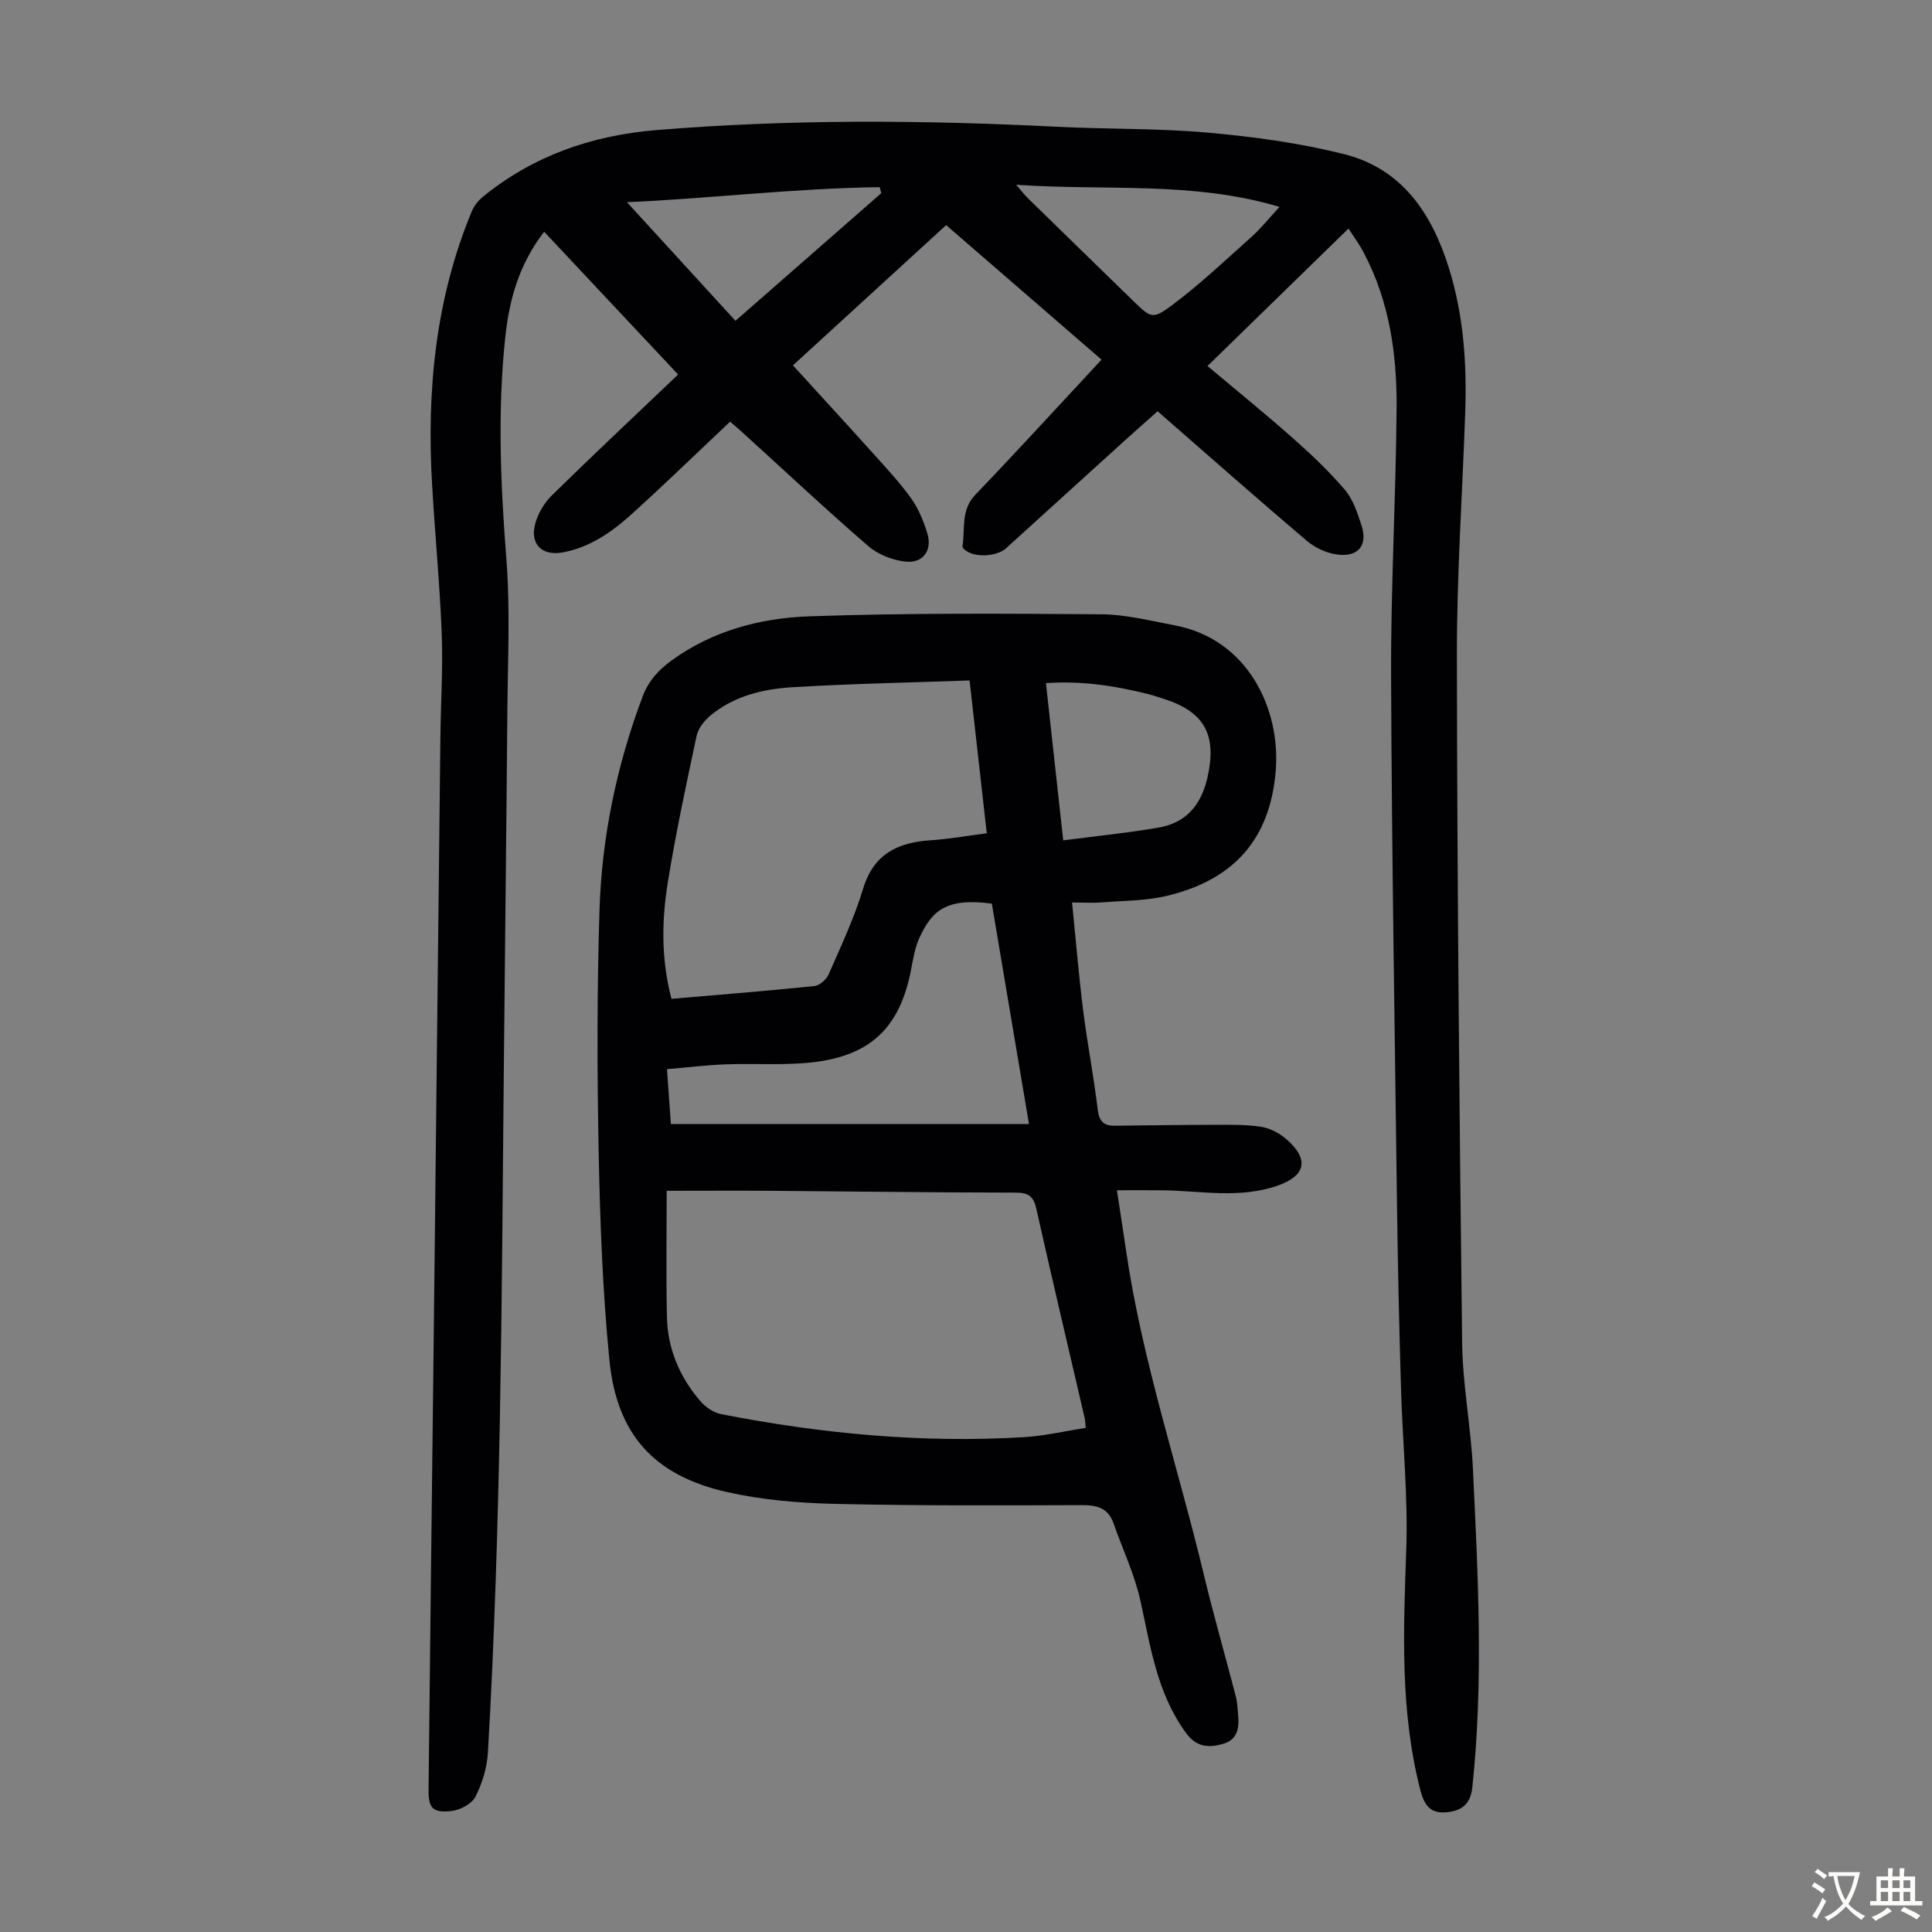
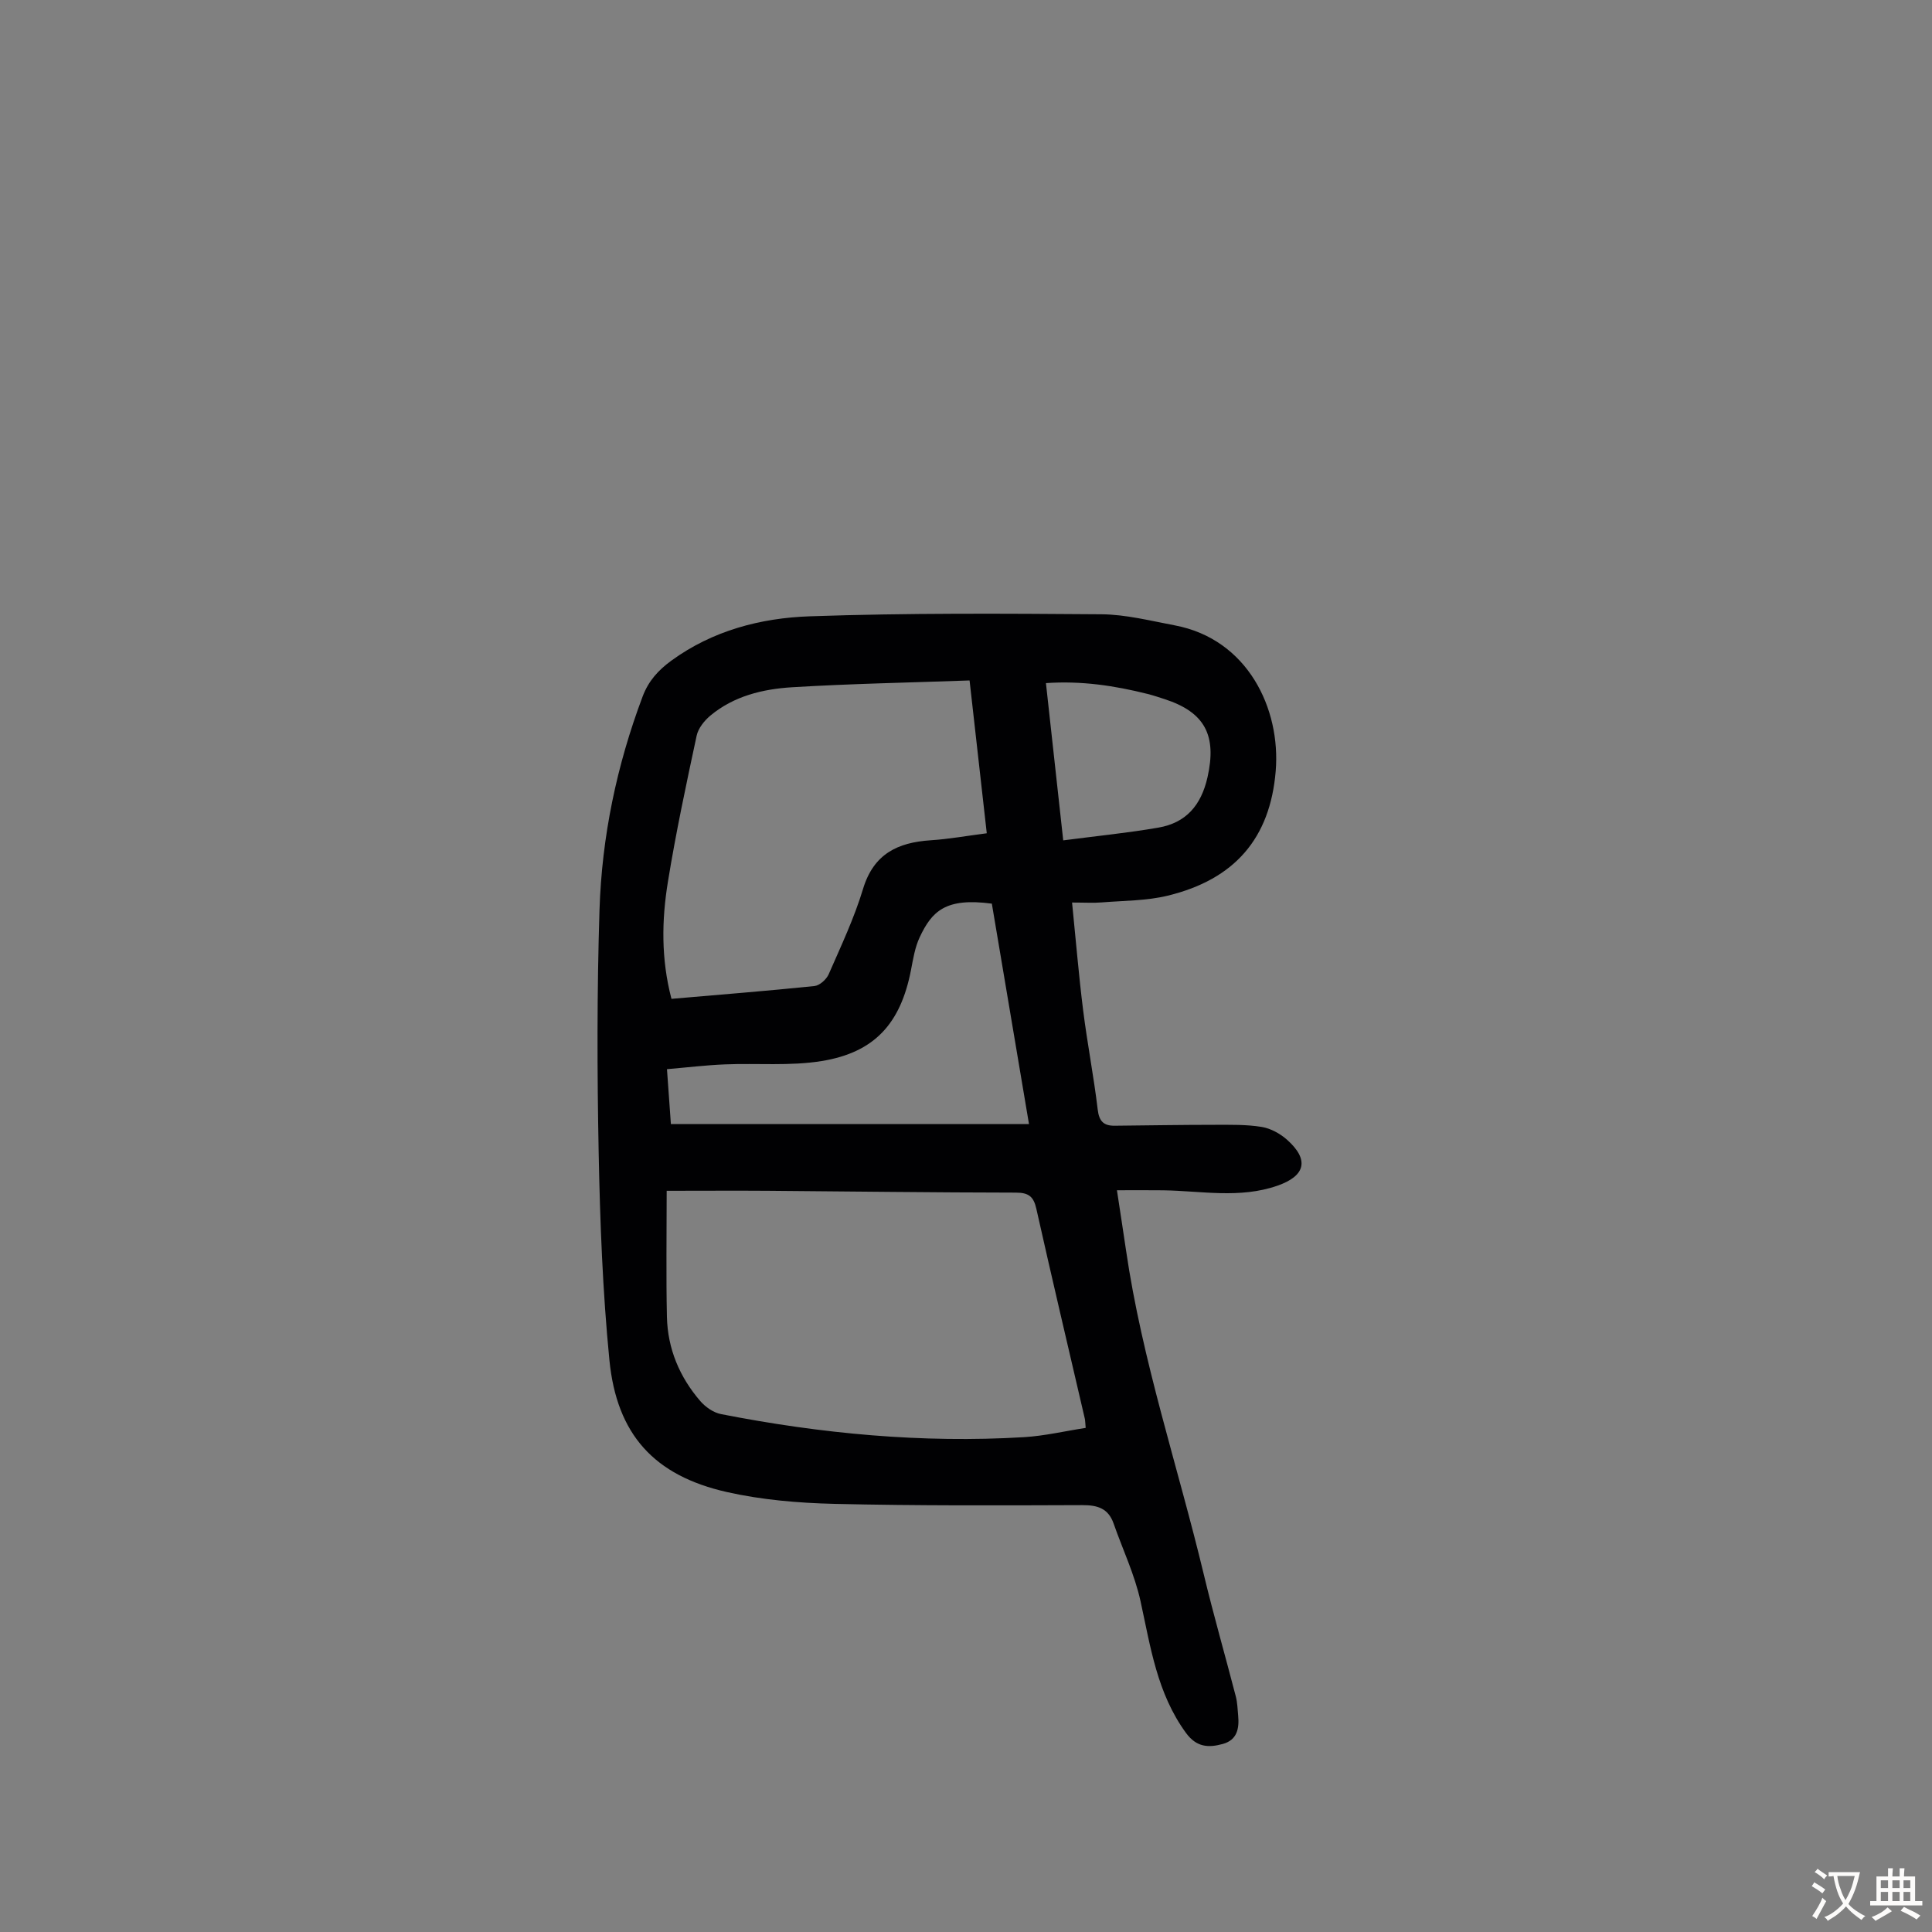
<svg xmlns="http://www.w3.org/2000/svg" enable-background="new 0 0 400 400" viewBox="0 0 400 400">
  <rect x="0" y="0" width="400" height="400" fill="#808080" stroke="none" />
-   <path d="m279.19 47.32c-9.79 9.55-19.3 18.81-29.19 28.46 5.97 5.02 11.85 9.78 17.51 14.79 3.83 3.39 7.6 6.93 10.91 10.81 1.73 2.03 2.66 4.89 3.5 7.51 1.24 3.9-.6 6.36-4.74 5.96-2.27-.22-4.79-1.34-6.54-2.82-10.33-8.75-20.47-17.73-30.97-26.88-2.19 1.95-4.35 3.84-6.47 5.76-8.3 7.52-16.58 15.05-24.87 22.57-1.98 1.8-6.57 2.02-8.52.4-.24-.2-.58-.55-.54-.77.58-3.62-.4-7.47 2.66-10.67 8.75-9.13 17.29-18.48 26.13-27.98-9.77-8.46-20.79-18-32.17-27.85-10.92 9.99-21.76 19.91-31.72 29.03 5.62 6.17 11.06 12.08 16.44 18.06 2.76 3.07 5.61 6.11 8.01 9.45 1.53 2.13 2.58 4.7 3.36 7.23 1.09 3.5-.83 6.28-4.46 5.9-2.68-.28-5.7-1.45-7.73-3.2-8.81-7.61-17.3-15.58-25.92-23.41-.98-.89-1.98-1.74-2.71-2.37-6.97 6.57-13.61 13.04-20.49 19.24-4.08 3.68-8.62 6.83-14.22 7.84-4.24.76-6.77-1.73-5.65-5.91.58-2.14 1.87-4.36 3.46-5.91 8.78-8.61 17.76-17.03 26.14-25.02-9.27-9.88-18.43-19.63-27.74-29.56-5.33 6.92-7.24 14.27-8.05 21.85-1.63 15.29-.97 30.58.23 45.91.82 10.57.28 21.25.2 31.88-.2 24.96-.51 49.92-.74 74.88-.43 46.78-.58 93.57-3.28 140.3-.18 3.14-1.17 6.42-2.6 9.21-.76 1.49-3.21 2.77-5.01 2.95-3.87.39-4.72-.6-4.68-4.49.32-30.66.7-61.32 1.05-91.98.47-41.97.93-83.94 1.4-125.91.08-7.16.55-14.34.27-21.48-.4-10.26-1.4-20.49-1.99-30.75-1.13-19.42.68-38.44 8.22-56.6.48-1.17 1.4-2.29 2.39-3.09 10.42-8.44 22.47-12.62 35.75-13.72 27.59-2.28 55.2-2.1 82.82-.7 10.5.53 21.05.29 31.51 1.23 9.44.84 18.95 2.14 28.12 4.44 12 3.01 18.15 12.24 21.69 23.52 3.06 9.75 3.74 19.75 3.4 29.86-.58 16.89-1.76 33.77-1.73 50.66.07 47.35.52 94.7 1.09 142.04.1 8.7 1.81 17.36 2.23 26.07 1.05 22.02 2.23 44.05-.13 66.07-.37 3.41-2.24 4.75-5.12 5.06-3.31.36-4.72-1.05-5.64-4.6-4.22-16.39-3.49-33.01-2.91-49.72.39-11.14-.77-22.33-1.09-33.51-.36-12.3-.65-24.61-.81-36.92-.48-36.82-1.1-73.64-1.24-110.47-.07-18.46.99-36.92 1.14-55.38.09-11.14-1.45-22.11-6.76-32.19-.83-1.65-1.96-3.16-3.2-5.08zm-68.81-9.07c1.28 1.48 1.8 2.17 2.41 2.76 7.27 7.11 14.55 14.21 21.84 21.29 3.62 3.51 3.97 3.93 8.05.87 5.77-4.32 11.05-9.32 16.44-14.14 1.93-1.73 3.56-3.79 5.79-6.2-18.02-5.37-35.88-3.28-54.53-4.58zm-80.58 3.61c7.23 7.9 14.81 16.19 22.47 24.56 10.41-9.11 20.29-17.76 30.18-26.42-.11-.42-.21-.84-.32-1.25-17.86.23-35.63 2.4-52.33 3.11z" fill="#010103" />
  <path d="m221.96 186.86c.78 7.73 1.38 15.03 2.29 22.29.86 6.88 2.2 13.69 3.02 20.58.29 2.45 1.26 3.36 3.51 3.34 6.93-.07 13.86-.19 20.79-.19 3.23 0 6.5-.08 9.66.44 1.87.31 3.84 1.4 5.27 2.68 4.62 4.13 3.78 7.47-2.04 9.49-7.79 2.71-15.72 1.07-23.61.95-2.99-.04-5.98-.01-9.6-.01.69 4.59 1.31 8.5 1.88 12.42 3.33 22.86 10.73 44.74 16.1 67.11 2.03 8.47 4.45 16.84 6.63 25.27.33 1.28.37 2.65.49 3.98.24 2.65-.2 5.04-3.19 5.86-2.95.81-5.43.7-7.61-2.28-5.99-8.19-7.34-17.8-9.42-27.3-1.21-5.5-3.7-10.71-5.57-16.06-1.1-3.14-3.32-3.82-6.47-3.81-17.11.06-34.23.14-51.34-.26-7.45-.18-15.02-.82-22.26-2.45-15.06-3.4-22.8-11.91-24.32-27.33-1.4-14.22-1.94-28.55-2.22-42.84-.33-16.77-.36-33.58.17-50.34.48-15.16 3.56-29.93 8.93-44.2 1.22-3.24 3.25-5.45 5.93-7.41 8.56-6.24 18.51-8.84 28.68-9.19 20.11-.7 40.25-.57 60.37-.42 5.08.04 10.18 1.35 15.22 2.3 15.06 2.85 21.94 17.25 20.87 30.17-1.15 13.9-8.48 22.42-22.36 25.79-4.39 1.07-9.05 1.02-13.6 1.39-1.74.15-3.51.03-6.2.03zm-83.93 59.68c0 8.95-.14 17.54.05 26.12.15 6.58 2.62 12.45 6.91 17.42 1.07 1.24 2.74 2.4 4.31 2.7 20.7 4.05 41.59 6.04 62.7 4.77 4.27-.26 8.49-1.26 12.78-1.92-.1-1.08-.09-1.52-.19-1.95-3.36-14.47-6.78-28.93-10.03-43.43-.57-2.54-1.61-3.33-4.24-3.33-17.12-.02-34.23-.25-51.35-.38-6.58-.05-13.16 0-20.94 0zm.99-39.74c10.03-.87 19.83-1.64 29.6-2.65 1.08-.11 2.48-1.37 2.95-2.44 2.55-5.83 5.29-11.63 7.12-17.69 2.19-7.23 7.16-9.6 13.99-10.05 3.75-.24 7.47-.92 11.62-1.45-1.2-10.68-2.34-20.84-3.56-31.64-12.48.45-24.64.67-36.77 1.41-6.03.37-12 1.81-16.85 5.83-1.28 1.06-2.56 2.65-2.89 4.21-2.15 10.03-4.3 20.08-5.94 30.2-1.3 7.94-1.44 16 .73 24.27zm66.33-19.71c-9.58-1.28-12.41 1.56-14.95 6.98-.97 2.08-1.35 4.48-1.79 6.77-2.14 11.01-7.48 17.05-18.5 18.84-6.55 1.06-13.36.41-20.05.69-3.94.16-7.88.64-11.97.99.31 4.32.57 7.97.81 11.36h74.14c-2.62-15.62-5.15-30.6-7.69-45.63zm14.78-13.1c6.78-.89 13.28-1.53 19.7-2.64 5.72-.99 8.85-4.6 10.17-10.42 1.94-8.6-.46-13.46-8.9-16.19-1.17-.38-2.33-.77-3.52-1.07-6.81-1.71-13.68-2.75-21.03-2.24 1.18 10.8 2.33 21.2 3.58 32.56z" fill="#010103" />
  <g fill="#fcfbfa">
    <path d="m377.9 391.2c-.2.3-.4.5-.6.8-.7-.6-1.4-1-2.2-1.5.2-.3.4-.5.5-.8.6.4 1.4.8 2.3 1.5zm-1.8 6.1c-.2-.2-.5-.4-.9-.6.4-.6.8-1.2 1.2-1.9s.7-1.3.9-1.9c.3.3.5.5.8.7-.7 1.3-1.4 2.6-2 3.7zm2.2-9c-.3.3-.5.5-.6.8-.6-.6-1.3-1.1-2-1.5.3-.3.5-.5.6-.7.6.5 1.3.9 2 1.4zm.3.2v-.9h2 4.5c-.3 1.3-.6 2.5-1 3.6s-.9 2.1-1.4 3c.4.5 1 1 1.6 1.4s1.2.8 1.9 1.1c-.3.2-.5.4-.8.8-.4-.3-1-.7-1.6-1.2s-1.2-1.1-1.6-1.6c-.5.6-1.1 1.1-1.7 1.6s-1.4.9-2.1 1.4c-.1-.3-.3-.5-.7-.8.6-.2 1.2-.5 1.9-1s1.4-1.1 2-1.8c-.5-.8-.9-1.6-1.2-2.5s-.6-2-.8-3.2c-.4.1-.7.1-1 .1zm2.5 2.7c.3 1 .7 1.7 1 2.2.3-.5.6-1.1 1-2s.6-1.9.9-3h-3.2-.4c.1.9.3 1.8.7 2.8z" />
    <path d="m396.5 388.5v1.5 3.6h1.5v.9c-.4 0-1 0-1.7 0h-7.9c-.5 0-.9 0-1.2 0v-.9h1.3v-3.5c0-.7 0-1.2 0-1.6h2.4c0-.8 0-1.4 0-1.7h1c0 .3-.1.8-.1 1.7h1.5c0-.8 0-1.4 0-1.7h1c0 .3-.1.9-.1 1.7zm-8.2 9.2c-.2-.3-.5-.5-.8-.8.8-.3 1.4-.6 1.9-.9s1-.7 1.4-1.1c.3.3.6.5.9.8-1.6 1-2.8 1.6-3.4 2zm2.6-6.8v-1.6h-1.5v1.6zm0 2.7v-1.9h-1.5v1.9zm2.4-2.7v-1.6h-1.5v1.6zm0 2.7v-1.9h-1.5v1.9zm.2 2 .7-.8c.4.2.9.5 1.6.8s1.3.7 1.8 1c-.3.3-.5.5-.8.8-.4-.3-1.5-1-3.3-1.8zm2-4.7v-1.6h-1.4v1.6zm0 2.7v-1.9h-1.4v1.9z" />
  </g>
</svg>